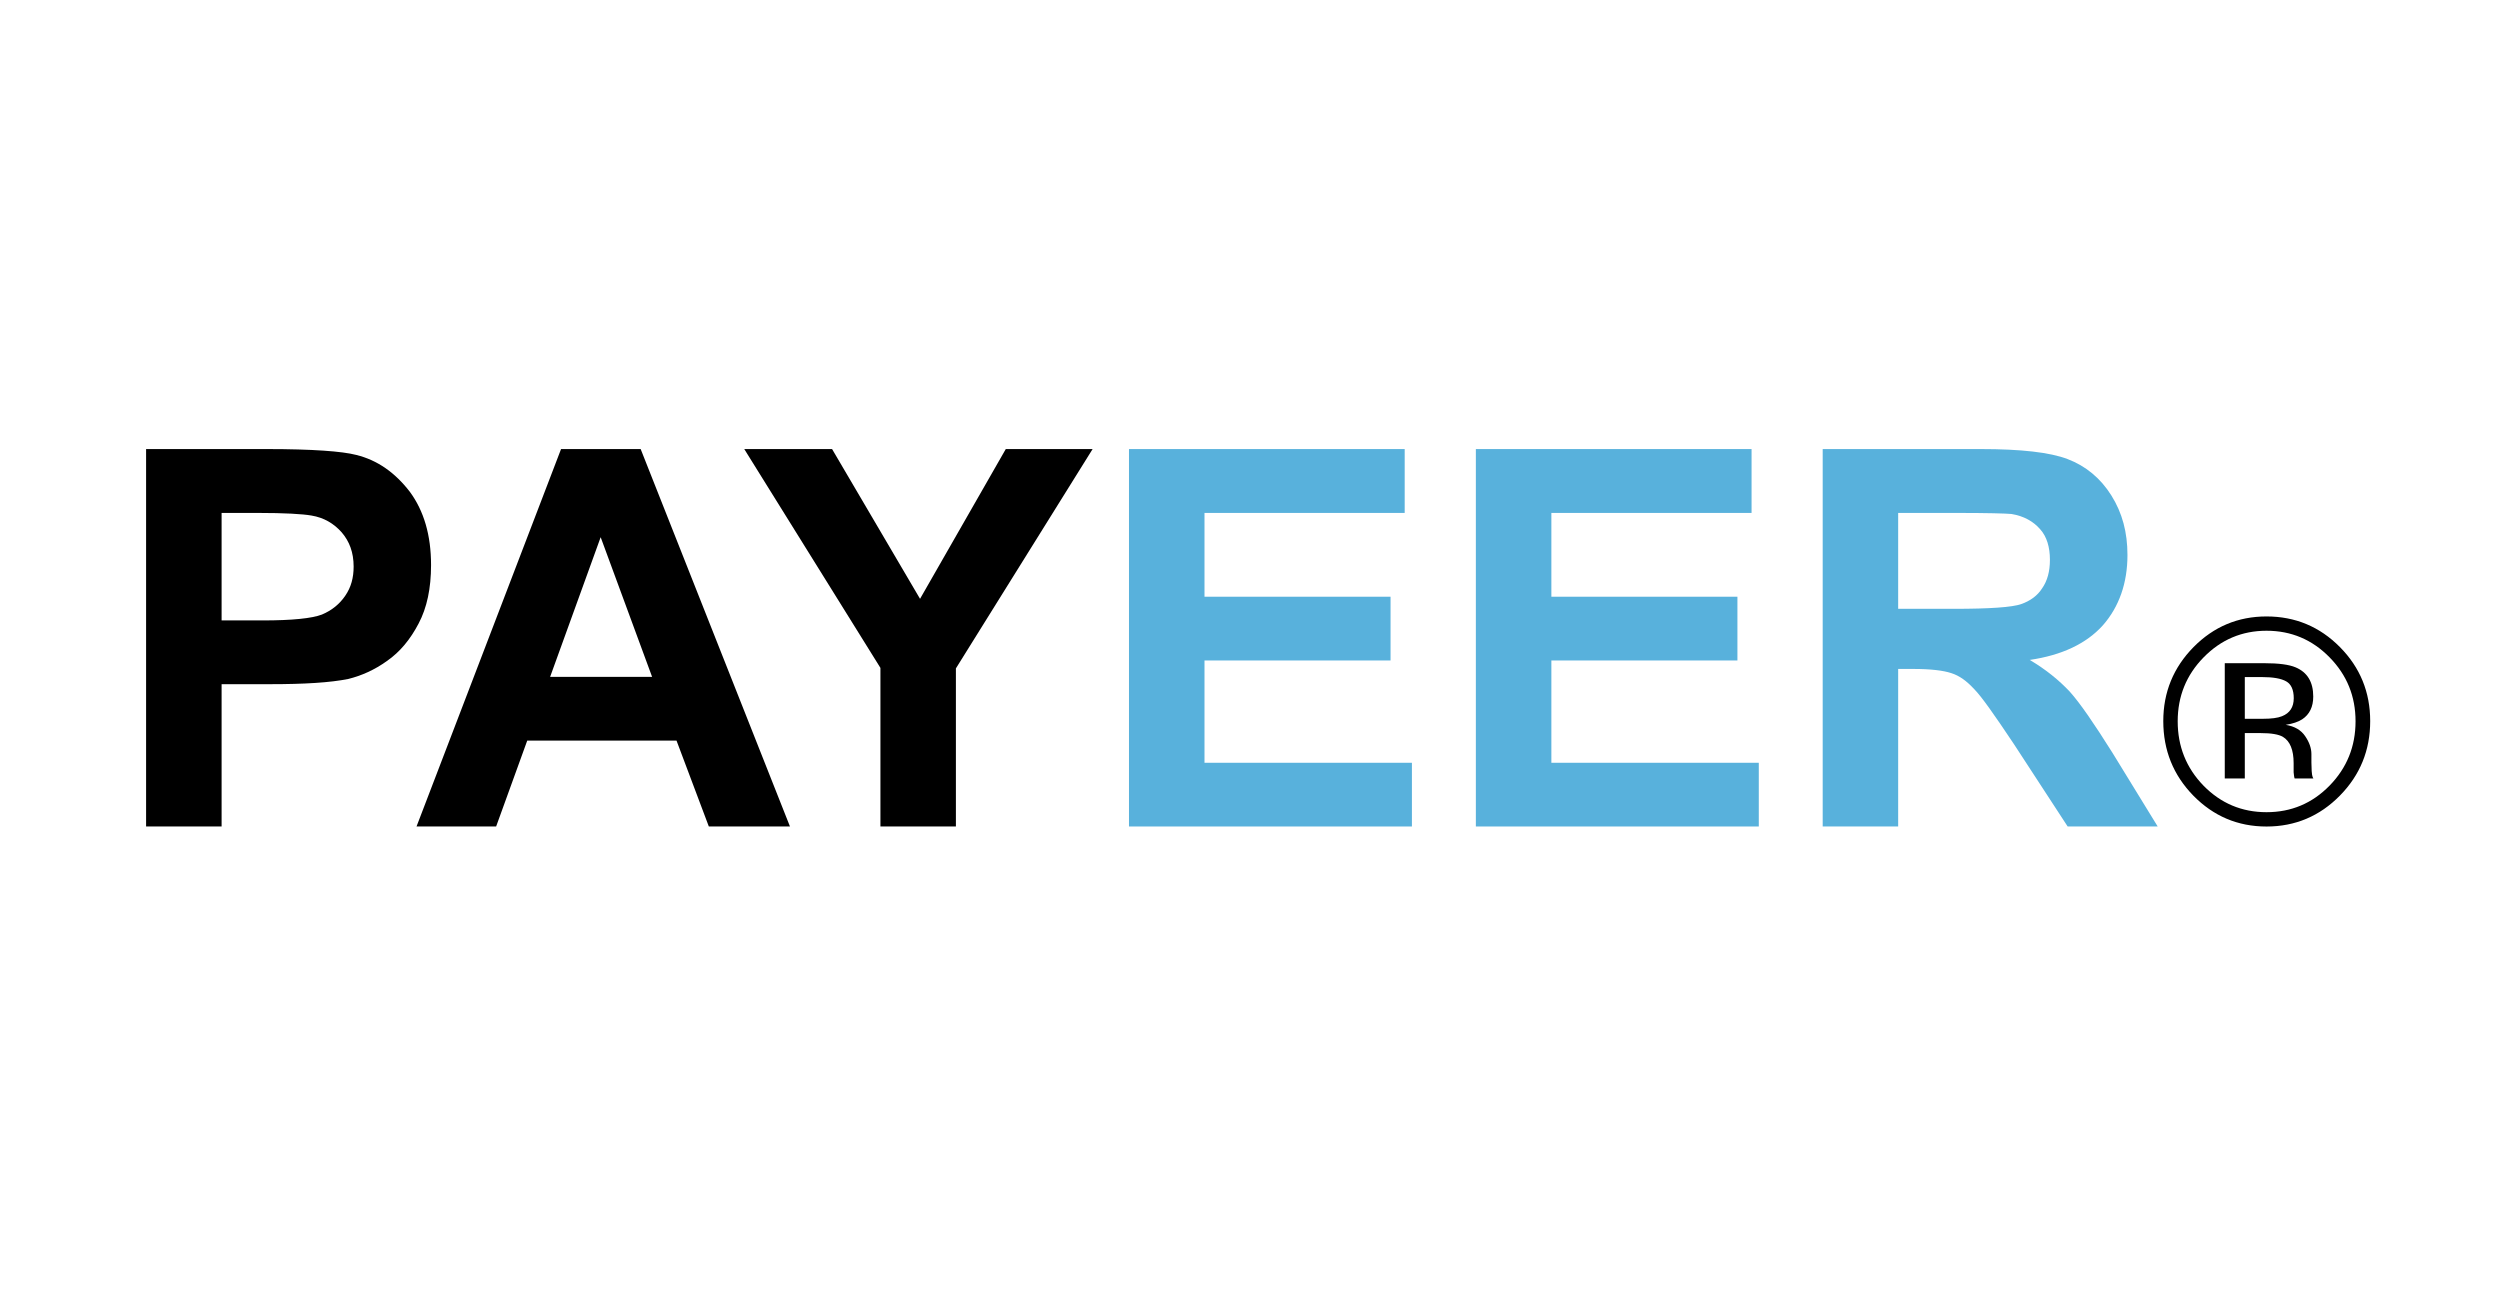
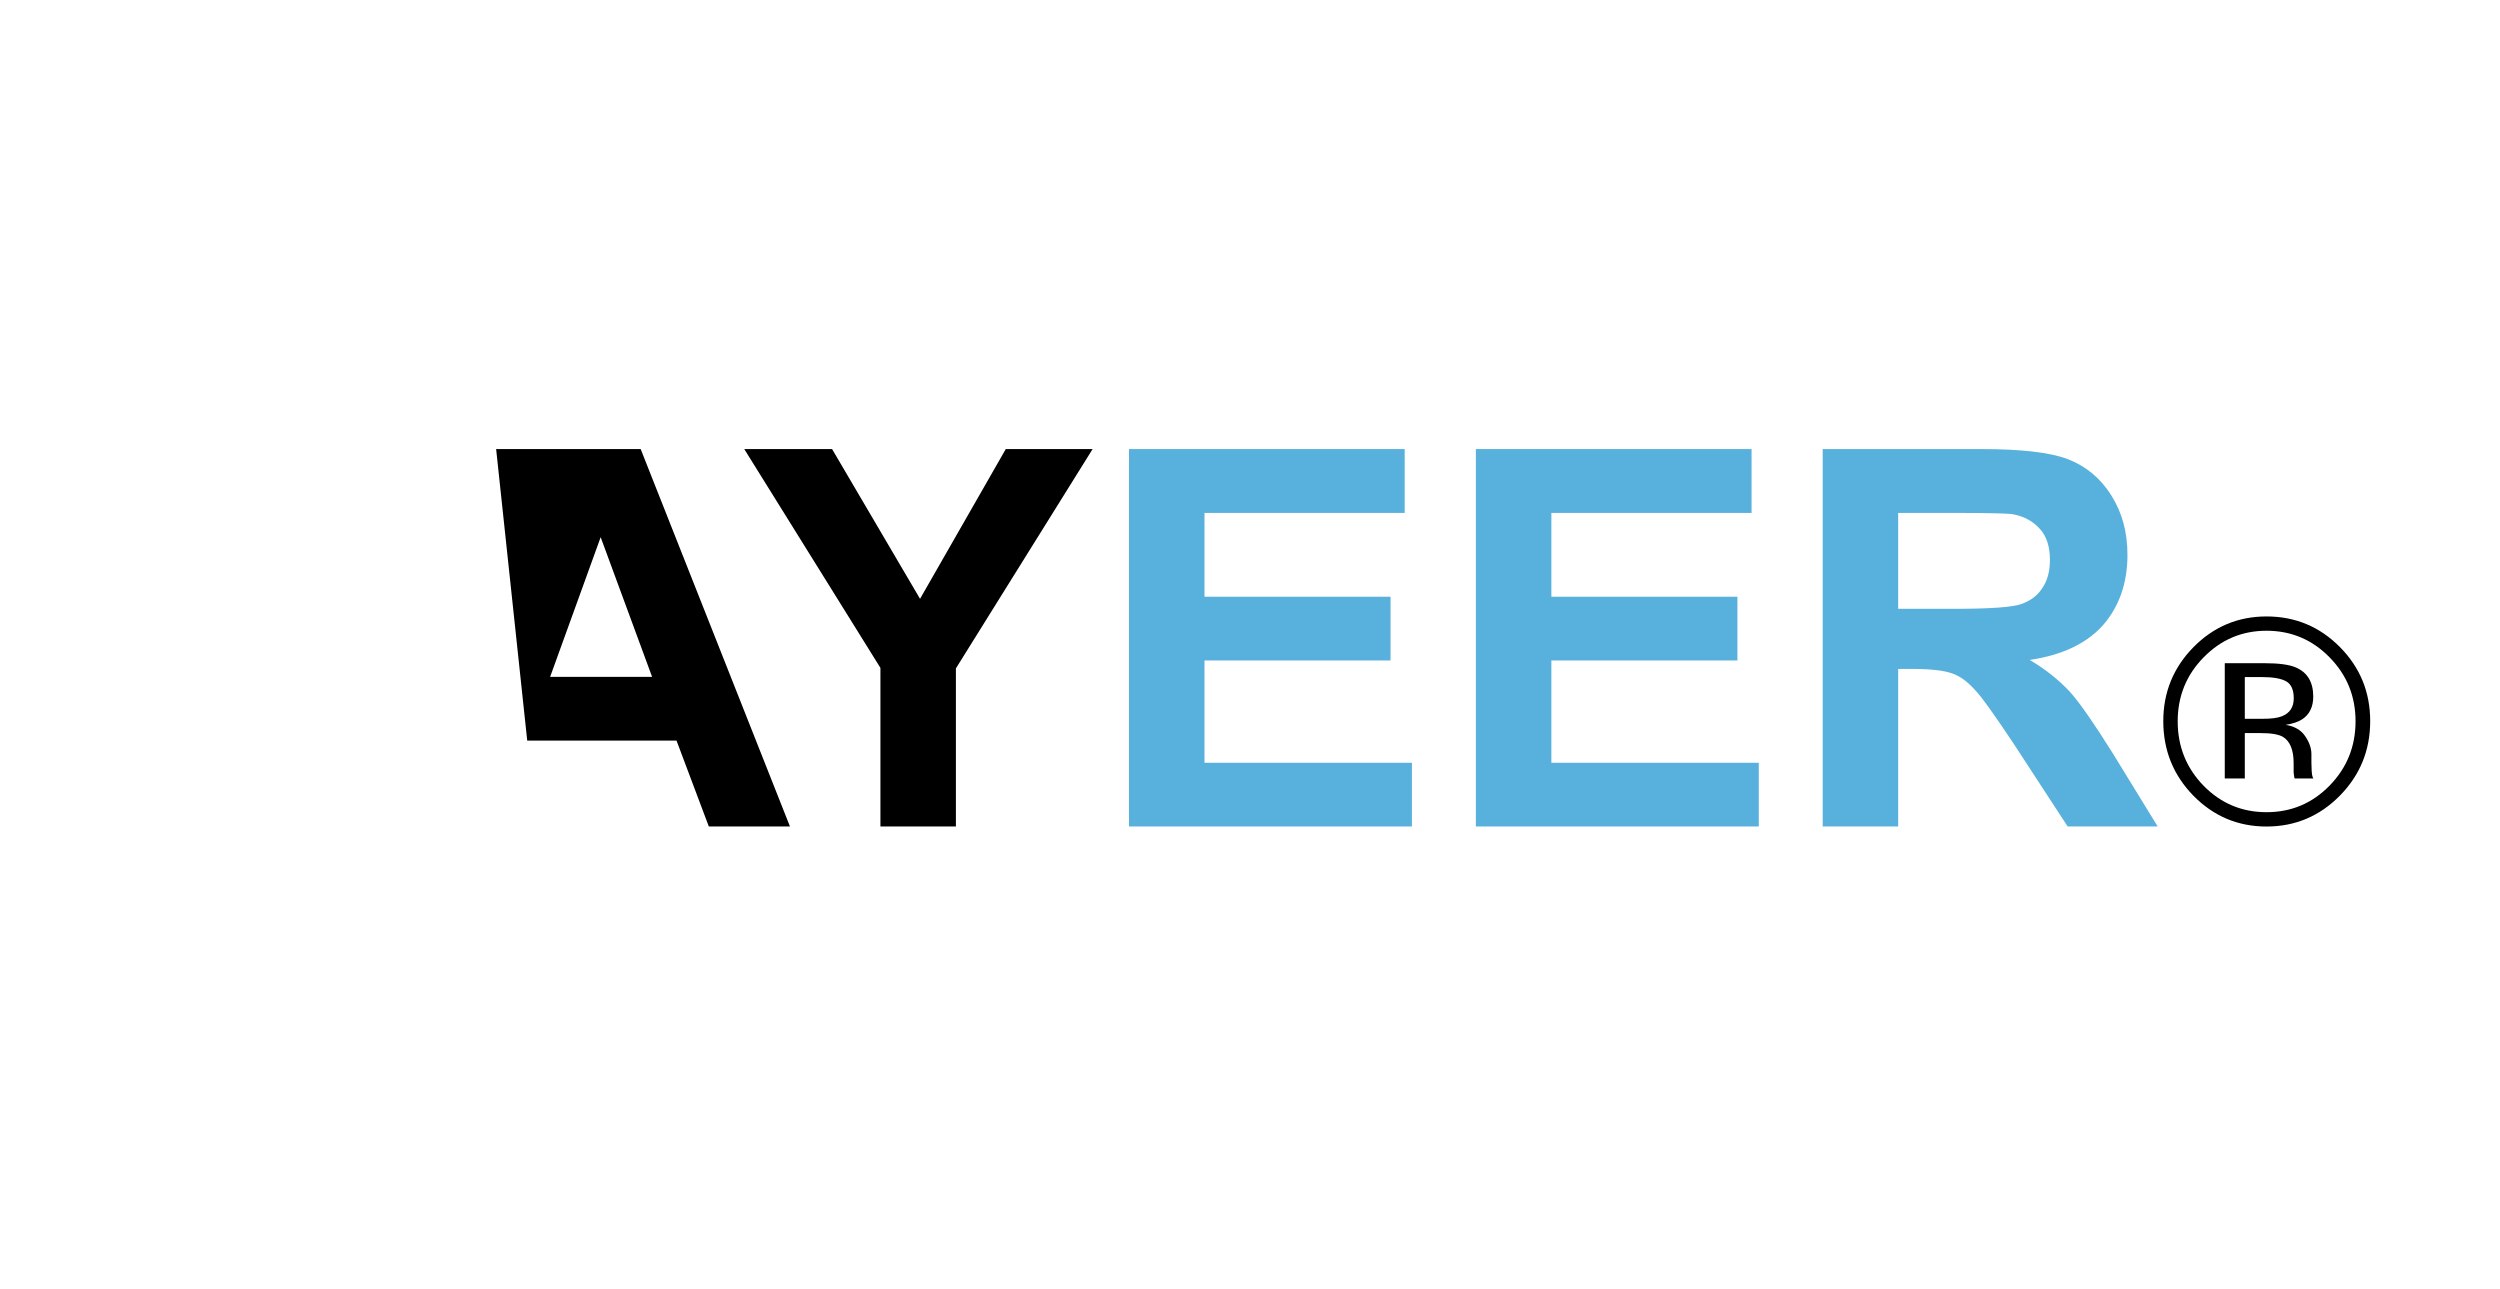
<svg xmlns="http://www.w3.org/2000/svg" width="64" height="33" viewBox="0 0 64 33" fill="none">
  <g clip-path="url(#clip0_161_29288)">
-     <path d="M5.673 21.158V17.515H6.924C7.789 17.515 8.454 17.475 8.918 17.381C9.251 17.298 9.587 17.151 9.906 16.921C10.239 16.691 10.505 16.367 10.716 15.963C10.93 15.56 11.035 15.059 11.035 14.466C11.035 13.698 10.851 13.078 10.492 12.59C10.117 12.103 9.666 11.78 9.119 11.646C8.76 11.553 8 11.496 6.828 11.496H3.74V21.158H5.673ZM6.604 13.131C7.282 13.131 7.747 13.158 7.974 13.198C8.293 13.251 8.546 13.401 8.747 13.628C8.945 13.858 9.053 14.142 9.053 14.505C9.053 14.789 8.988 15.033 8.839 15.25C8.695 15.463 8.494 15.627 8.24 15.733C7.987 15.83 7.483 15.883 6.723 15.883H5.673V13.131H6.604Z" fill="black" />
-     <path d="M16.401 11.496H14.363L10.663 21.158H12.701L13.497 18.96H17.319L18.146 21.158H20.223L16.401 11.496ZM14.083 17.328L15.377 13.752L16.694 17.328H14.083Z" fill="black" />
+     <path d="M16.401 11.496H14.363H12.701L13.497 18.96H17.319L18.146 21.158H20.223L16.401 11.496ZM14.083 17.328L15.377 13.752L16.694 17.328H14.083Z" fill="black" />
    <path d="M24.471 21.158V17.111L27.971 11.496H25.748L23.553 15.33L21.301 11.496H19.053L22.539 17.098V21.158H24.471Z" fill="black" />
    <path d="M36.145 21.158V19.527H30.835V16.908H35.598V15.276H30.835V13.131H35.96V11.496H28.902V21.158H36.145Z" fill="#58B1DC" />
    <path d="M45.025 21.158V19.527H39.715V16.908H44.478V15.276H39.715V13.131H44.84V11.496H37.782V21.158H45.025Z" fill="#58B1DC" />
    <path d="M48.593 21.158V17.125H48.979C49.43 17.125 49.749 17.165 49.95 17.231C50.164 17.298 50.348 17.435 50.536 17.638C50.723 17.825 51.056 18.299 51.559 19.053L52.932 21.158H55.237L54.078 19.27C53.61 18.526 53.252 18.002 52.985 17.705C52.705 17.408 52.373 17.138 51.961 16.894C52.784 16.774 53.413 16.477 53.837 16.004C54.249 15.533 54.463 14.926 54.463 14.209C54.463 13.628 54.331 13.131 54.051 12.684C53.772 12.24 53.396 11.93 52.932 11.753C52.478 11.579 51.734 11.496 50.71 11.496H46.661V21.158H48.593ZM48.593 13.131H50.098C50.868 13.131 51.349 13.144 51.494 13.158C51.813 13.211 52.053 13.348 52.228 13.548C52.399 13.738 52.478 14.008 52.478 14.332C52.478 14.629 52.412 14.869 52.28 15.059C52.159 15.25 51.974 15.383 51.747 15.463C51.52 15.546 50.934 15.586 50.016 15.586H48.593V13.131Z" fill="#58B1DC" />
    <path d="M58.72 17.875C58.72 17.66 58.655 17.515 58.527 17.443C58.397 17.369 58.19 17.333 57.906 17.333H57.467V18.401H57.93C58.148 18.401 58.311 18.38 58.42 18.335C58.62 18.255 58.72 18.102 58.72 17.875ZM57.972 16.978C58.334 16.978 58.599 17.013 58.767 17.084C59.069 17.211 59.219 17.46 59.219 17.832C59.219 18.095 59.124 18.29 58.935 18.415C58.835 18.48 58.694 18.527 58.514 18.556C58.742 18.593 58.908 18.69 59.013 18.847C59.119 19.002 59.172 19.154 59.172 19.304V19.518C59.172 19.587 59.174 19.661 59.179 19.738C59.184 19.816 59.193 19.867 59.204 19.892L59.222 19.928H58.742C58.739 19.918 58.738 19.908 58.734 19.899C58.732 19.889 58.73 19.878 58.728 19.865L58.717 19.771V19.537C58.717 19.198 58.625 18.973 58.442 18.863C58.334 18.8 58.144 18.767 57.871 18.767H57.467V19.928H56.954V16.978H57.972ZM58.023 16.147C57.395 16.147 56.858 16.374 56.413 16.828C55.97 17.28 55.749 17.825 55.749 18.465C55.749 19.108 55.968 19.657 56.409 20.112C56.852 20.565 57.39 20.792 58.023 20.792C58.657 20.792 59.194 20.565 59.637 20.112C60.081 19.657 60.302 19.108 60.302 18.465C60.302 17.825 60.081 17.28 59.637 16.828C59.193 16.374 58.654 16.147 58.023 16.147ZM60.677 18.46C60.677 19.205 60.419 19.841 59.901 20.368C59.384 20.894 58.757 21.159 58.023 21.159C57.288 21.159 56.665 20.894 56.149 20.368C55.637 19.843 55.38 19.207 55.38 18.46C55.38 17.721 55.639 17.089 56.156 16.564C56.672 16.042 57.294 15.781 58.023 15.781C58.757 15.781 59.384 16.042 59.901 16.564C60.419 17.087 60.677 17.719 60.677 18.46Z" fill="black" />
  </g>
  <defs>
    <clipPath id="clip0_161_29288">
      <rect width="57.042" height="9.929" fill="white" transform="translate(3.717 11.344)" />
    </clipPath>
  </defs>
</svg>